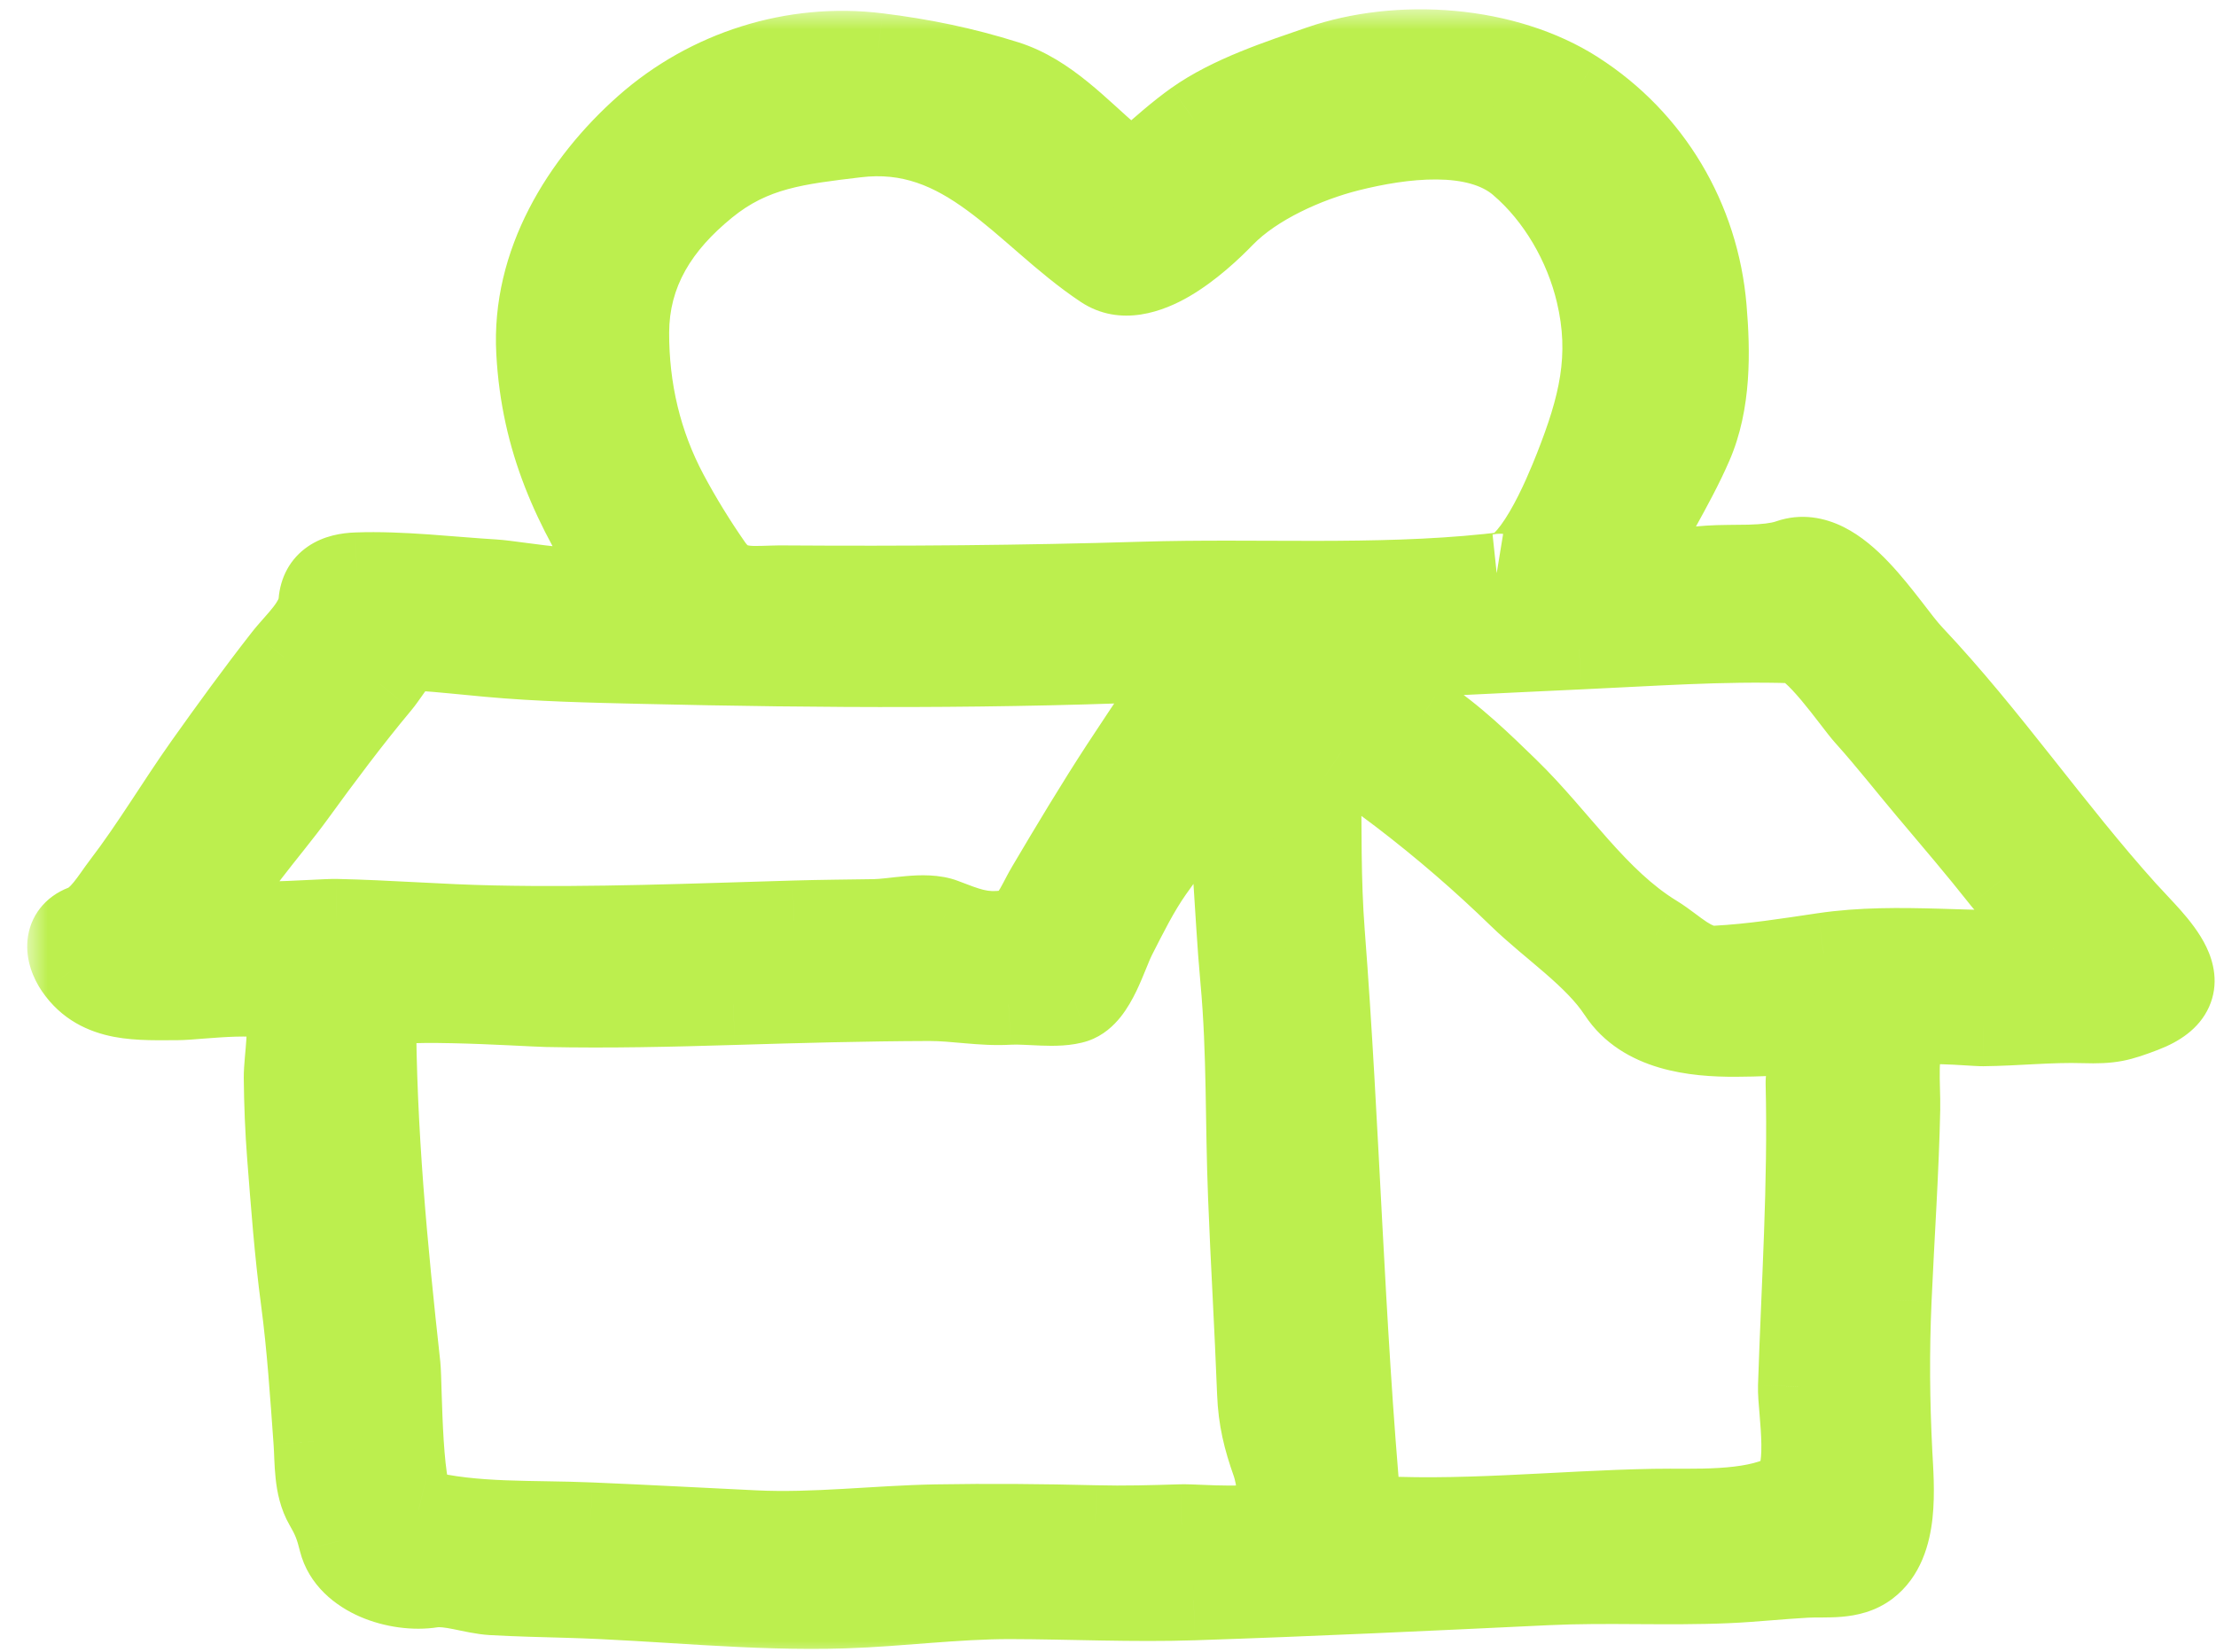
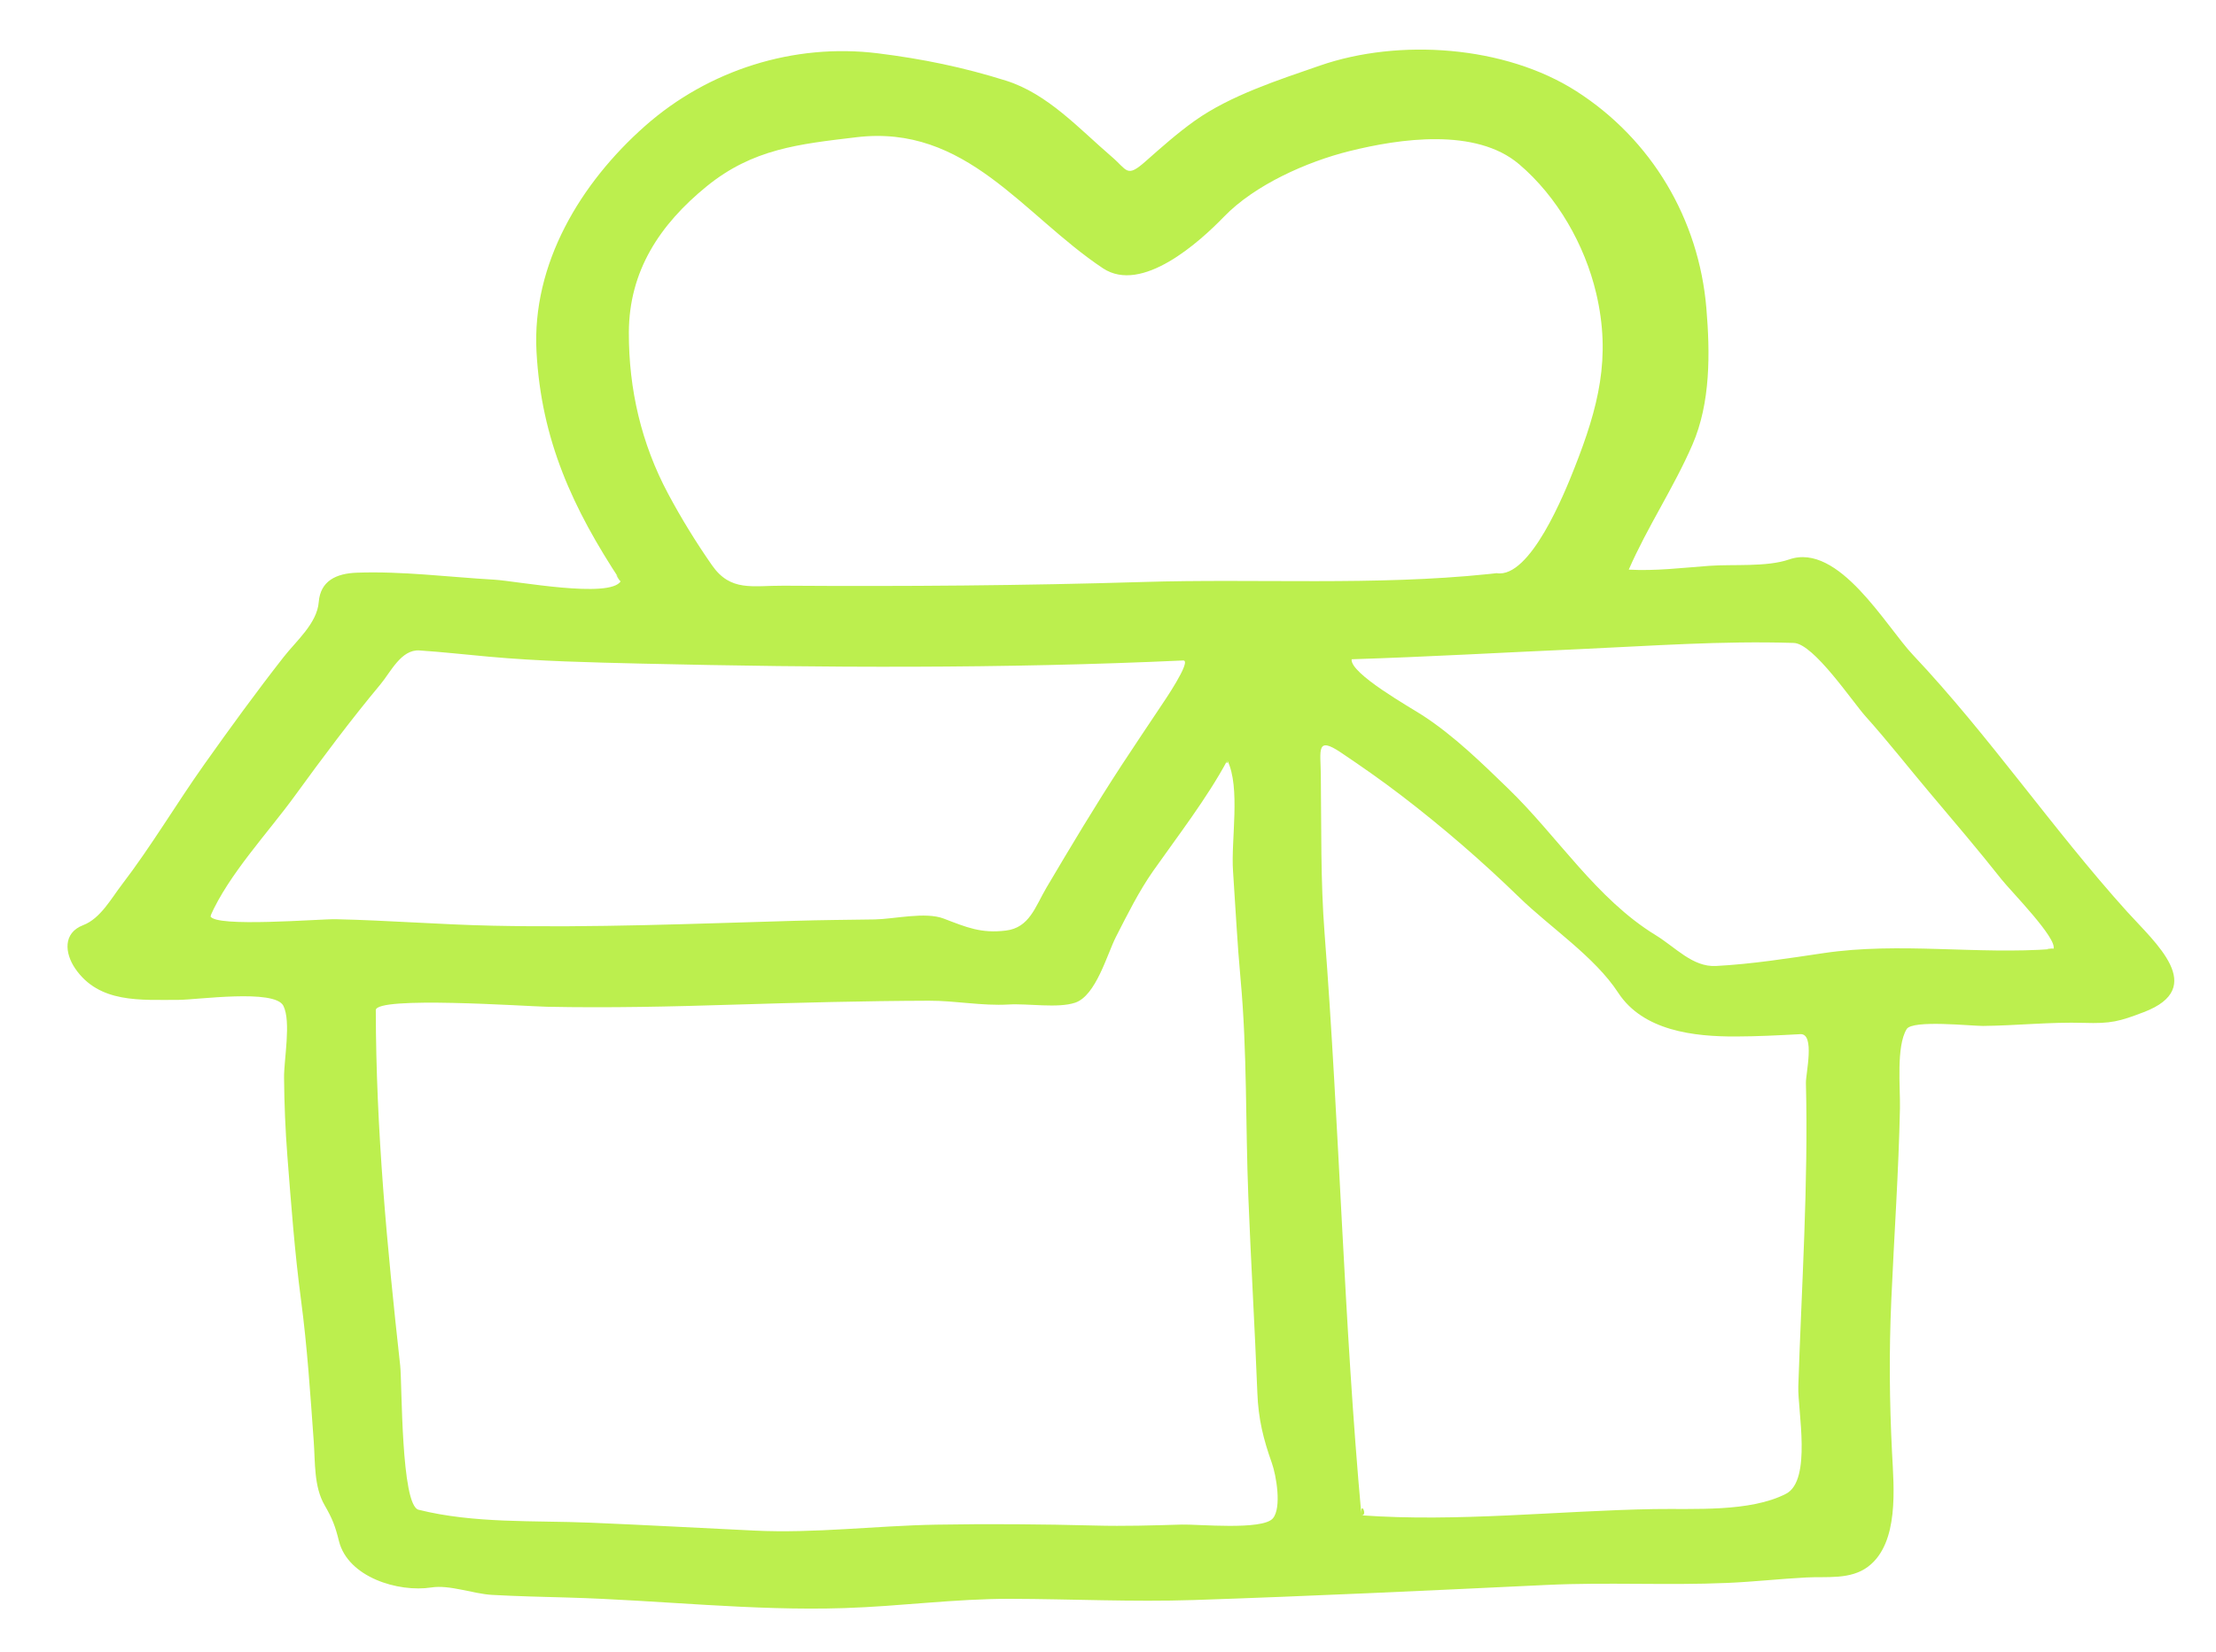
<svg xmlns="http://www.w3.org/2000/svg" width="55" height="41" viewBox="0 0 55 41" fill="none">
  <g id="Group 1000004386">
    <g id="Vector">
      <mask id="path-1-outside-1_10658_22951" maskUnits="userSpaceOnUse" x="0.675" y="0.231" width="55" height="41" fill="black">
        <rect fill="white" x="0.675" y="0.231" width="55" height="41" />
-         <path d="M50.965 23.556C51.078 23.305 49.894 22.105 49.684 21.838C49.101 21.101 48.497 20.392 47.891 19.674C47.36 19.045 46.855 18.398 46.304 17.784C45.981 17.426 45.015 15.976 44.521 15.96C42.741 15.903 40.971 16.034 39.195 16.114C37.318 16.197 35.438 16.305 33.547 16.365C33.501 16.718 35.011 17.564 35.31 17.759C36.09 18.267 36.772 18.935 37.439 19.581C38.655 20.758 39.622 22.314 41.092 23.213C41.59 23.518 42.011 24.009 42.59 23.979C43.487 23.931 44.374 23.791 45.263 23.659C47.145 23.38 49.072 23.7 50.965 23.556C50.979 23.523 50.61 23.583 50.965 23.556ZM5.221 22.741C5.328 23.03 7.933 22.809 8.338 22.818C9.636 22.846 10.934 22.952 12.235 22.979C14.733 23.032 17.209 22.93 19.705 22.858C20.374 22.838 21.044 22.833 21.714 22.823C22.195 22.814 22.967 22.628 23.422 22.802C23.994 23.021 24.348 23.174 24.963 23.1C25.553 23.03 25.695 22.504 25.974 22.032C26.577 21.012 27.186 19.994 27.834 19.001C28.16 18.504 28.491 18.011 28.821 17.517C28.849 17.475 29.599 16.385 29.366 16.395C24.899 16.601 20.409 16.577 15.927 16.473C14.653 16.442 13.393 16.416 12.123 16.3C11.553 16.249 10.981 16.184 10.409 16.146C9.956 16.117 9.697 16.683 9.443 16.987C8.703 17.875 8.001 18.814 7.322 19.749C6.653 20.671 5.673 21.709 5.221 22.741C5.254 22.664 5.23 22.768 5.221 22.741ZM33.79 37.615C36.169 37.788 38.664 37.502 41.051 37.46C42.031 37.443 43.432 37.542 44.327 37.081C44.976 36.747 44.614 34.993 44.633 34.418C44.715 31.913 44.884 29.389 44.822 26.884C44.816 26.656 45.055 25.651 44.684 25.671C44.153 25.7 43.618 25.727 43.086 25.729C42.038 25.734 40.781 25.588 40.163 24.643C39.578 23.747 38.477 23.024 37.706 22.274C36.772 21.366 35.8 20.527 34.765 19.735C34.282 19.365 33.784 19.019 33.279 18.679C32.666 18.268 32.775 18.622 32.782 19.224C32.798 20.533 32.774 21.859 32.875 23.165C33.246 27.982 33.352 32.806 33.79 37.615C33.961 37.628 33.754 37.215 33.79 37.615ZM37.147 14.228C37.977 14.363 38.831 12.242 39.078 11.615C39.668 10.116 39.994 8.877 39.616 7.277C39.333 6.08 38.653 4.882 37.702 4.075C36.629 3.164 34.74 3.44 33.489 3.752C32.437 4.014 31.143 4.588 30.377 5.381C29.778 6 28.343 7.303 27.374 6.659C25.39 5.339 23.981 3.072 21.244 3.408C19.828 3.577 18.685 3.694 17.541 4.624C16.372 5.575 15.612 6.73 15.608 8.255C15.604 9.662 15.918 11.013 16.582 12.256C16.907 12.865 17.274 13.461 17.669 14.028C18.135 14.698 18.675 14.534 19.453 14.539C22.427 14.559 25.39 14.537 28.362 14.447C31.204 14.359 34.116 14.544 36.945 14.25C37.013 14.241 37.08 14.235 37.147 14.228C37.408 14.27 37.029 14.238 37.147 14.228ZM30.462 18.875C29.959 19.812 29.234 20.749 28.621 21.62C28.264 22.13 27.982 22.7 27.699 23.252C27.476 23.689 27.203 24.715 26.685 24.89C26.256 25.034 25.513 24.906 25.032 24.935C24.364 24.973 23.718 24.839 23.057 24.841C21.44 24.846 19.82 24.89 18.203 24.939C16.659 24.987 15.116 25.023 13.572 24.991C13.035 24.979 9.327 24.721 9.327 25.076C9.332 28.057 9.607 30.945 9.933 33.903C9.981 34.343 9.949 37.369 10.389 37.477C11.765 37.822 13.253 37.74 14.659 37.798C16.012 37.855 17.368 37.929 18.722 37.994C20.226 38.067 21.733 37.873 23.238 37.847C24.556 37.824 25.867 37.835 27.185 37.869C27.899 37.888 28.614 37.866 29.328 37.845C29.727 37.833 31.331 37.993 31.591 37.692C31.817 37.429 31.674 36.618 31.568 36.321C31.354 35.717 31.232 35.226 31.207 34.577C31.144 32.953 31.047 31.329 30.983 29.705C30.911 27.904 30.956 26.113 30.791 24.314C30.708 23.417 30.665 22.522 30.603 21.622C30.549 20.856 30.795 19.548 30.462 18.875C30.497 18.945 30.403 18.984 30.462 18.875ZM15.407 14.427C14.214 12.617 13.436 10.926 13.316 8.736C13.197 6.545 14.413 4.539 16.009 3.128C17.582 1.737 19.702 1.066 21.785 1.323C22.897 1.461 23.915 1.671 24.971 2.003C26.005 2.329 26.785 3.198 27.595 3.893C27.981 4.222 27.959 4.424 28.428 4.009C28.823 3.66 29.224 3.303 29.654 2.997C30.541 2.367 31.738 1.982 32.76 1.628C34.725 0.948 37.351 1.131 39.121 2.262C40.996 3.461 42.166 5.444 42.351 7.648C42.444 8.757 42.459 9.996 42.005 11.039C41.541 12.108 40.888 13.077 40.425 14.14C41.089 14.178 41.758 14.094 42.419 14.046C43.018 14.002 43.843 14.081 44.407 13.887C45.636 13.459 46.81 15.55 47.476 16.254C49.377 18.27 50.933 20.566 52.784 22.62C53.499 23.412 54.798 24.517 53.209 25.124C52.601 25.356 52.395 25.412 51.722 25.391C50.886 25.366 50.051 25.459 49.215 25.467C48.93 25.469 47.466 25.309 47.322 25.546C47.059 25.975 47.166 27.007 47.156 27.506C47.123 29.097 47.011 30.679 46.941 32.269C46.884 33.565 46.895 34.786 46.96 36.073C47.003 36.92 47.141 38.299 46.368 38.887C45.929 39.221 45.34 39.13 44.826 39.158C44.176 39.192 43.529 39.265 42.878 39.293C41.383 39.358 39.886 39.272 38.397 39.343C35.475 39.482 32.549 39.621 29.625 39.718C28.107 39.768 26.594 39.692 25.08 39.688C23.696 39.685 22.342 39.874 20.958 39.918C18.666 39.992 16.383 39.721 14.091 39.656C13.464 39.639 12.836 39.625 12.209 39.59C11.747 39.564 11.158 39.334 10.706 39.406C9.882 39.533 8.637 39.151 8.413 38.256C8.32 37.882 8.251 37.7 8.056 37.363C7.788 36.899 7.825 36.301 7.787 35.783C7.702 34.607 7.626 33.436 7.471 32.267C7.314 31.086 7.226 29.892 7.133 28.705C7.082 28.053 7.056 27.402 7.05 26.749C7.046 26.307 7.23 25.358 7.033 24.967C6.817 24.541 4.881 24.821 4.429 24.82C3.491 24.818 2.461 24.912 1.865 24.04C1.61 23.664 1.555 23.16 2.065 22.965C2.491 22.802 2.759 22.306 3.022 21.963C3.759 21 4.375 19.954 5.076 18.966C5.713 18.068 6.362 17.175 7.041 16.308C7.35 15.912 7.869 15.475 7.911 14.945C7.953 14.419 8.343 14.235 8.857 14.216C9.987 14.175 11.145 14.325 12.273 14.39C12.8 14.42 15.139 14.868 15.407 14.427C15.387 14.46 15.172 14.069 15.407 14.427Z" />
      </mask>
      <path d="M50.965 23.556C51.078 23.305 49.894 22.105 49.684 21.838C49.101 21.101 48.497 20.392 47.891 19.674C47.36 19.045 46.855 18.398 46.304 17.784C45.981 17.426 45.015 15.976 44.521 15.96C42.741 15.903 40.971 16.034 39.195 16.114C37.318 16.197 35.438 16.305 33.547 16.365C33.501 16.718 35.011 17.564 35.31 17.759C36.09 18.267 36.772 18.935 37.439 19.581C38.655 20.758 39.622 22.314 41.092 23.213C41.59 23.518 42.011 24.009 42.59 23.979C43.487 23.931 44.374 23.791 45.263 23.659C47.145 23.38 49.072 23.7 50.965 23.556C50.979 23.523 50.61 23.583 50.965 23.556ZM5.221 22.741C5.328 23.03 7.933 22.809 8.338 22.818C9.636 22.846 10.934 22.952 12.235 22.979C14.733 23.032 17.209 22.93 19.705 22.858C20.374 22.838 21.044 22.833 21.714 22.823C22.195 22.814 22.967 22.628 23.422 22.802C23.994 23.021 24.348 23.174 24.963 23.1C25.553 23.03 25.695 22.504 25.974 22.032C26.577 21.012 27.186 19.994 27.834 19.001C28.16 18.504 28.491 18.011 28.821 17.517C28.849 17.475 29.599 16.385 29.366 16.395C24.899 16.601 20.409 16.577 15.927 16.473C14.653 16.442 13.393 16.416 12.123 16.3C11.553 16.249 10.981 16.184 10.409 16.146C9.956 16.117 9.697 16.683 9.443 16.987C8.703 17.875 8.001 18.814 7.322 19.749C6.653 20.671 5.673 21.709 5.221 22.741C5.254 22.664 5.23 22.768 5.221 22.741ZM33.79 37.615C36.169 37.788 38.664 37.502 41.051 37.46C42.031 37.443 43.432 37.542 44.327 37.081C44.976 36.747 44.614 34.993 44.633 34.418C44.715 31.913 44.884 29.389 44.822 26.884C44.816 26.656 45.055 25.651 44.684 25.671C44.153 25.7 43.618 25.727 43.086 25.729C42.038 25.734 40.781 25.588 40.163 24.643C39.578 23.747 38.477 23.024 37.706 22.274C36.772 21.366 35.8 20.527 34.765 19.735C34.282 19.365 33.784 19.019 33.279 18.679C32.666 18.268 32.775 18.622 32.782 19.224C32.798 20.533 32.774 21.859 32.875 23.165C33.246 27.982 33.352 32.806 33.79 37.615C33.961 37.628 33.754 37.215 33.79 37.615ZM37.147 14.228C37.977 14.363 38.831 12.242 39.078 11.615C39.668 10.116 39.994 8.877 39.616 7.277C39.333 6.08 38.653 4.882 37.702 4.075C36.629 3.164 34.74 3.44 33.489 3.752C32.437 4.014 31.143 4.588 30.377 5.381C29.778 6 28.343 7.303 27.374 6.659C25.39 5.339 23.981 3.072 21.244 3.408C19.828 3.577 18.685 3.694 17.541 4.624C16.372 5.575 15.612 6.73 15.608 8.255C15.604 9.662 15.918 11.013 16.582 12.256C16.907 12.865 17.274 13.461 17.669 14.028C18.135 14.698 18.675 14.534 19.453 14.539C22.427 14.559 25.39 14.537 28.362 14.447C31.204 14.359 34.116 14.544 36.945 14.25C37.013 14.241 37.08 14.235 37.147 14.228C37.408 14.27 37.029 14.238 37.147 14.228ZM30.462 18.875C29.959 19.812 29.234 20.749 28.621 21.62C28.264 22.13 27.982 22.7 27.699 23.252C27.476 23.689 27.203 24.715 26.685 24.89C26.256 25.034 25.513 24.906 25.032 24.935C24.364 24.973 23.718 24.839 23.057 24.841C21.44 24.846 19.82 24.89 18.203 24.939C16.659 24.987 15.116 25.023 13.572 24.991C13.035 24.979 9.327 24.721 9.327 25.076C9.332 28.057 9.607 30.945 9.933 33.903C9.981 34.343 9.949 37.369 10.389 37.477C11.765 37.822 13.253 37.74 14.659 37.798C16.012 37.855 17.368 37.929 18.722 37.994C20.226 38.067 21.733 37.873 23.238 37.847C24.556 37.824 25.867 37.835 27.185 37.869C27.899 37.888 28.614 37.866 29.328 37.845C29.727 37.833 31.331 37.993 31.591 37.692C31.817 37.429 31.674 36.618 31.568 36.321C31.354 35.717 31.232 35.226 31.207 34.577C31.144 32.953 31.047 31.329 30.983 29.705C30.911 27.904 30.956 26.113 30.791 24.314C30.708 23.417 30.665 22.522 30.603 21.622C30.549 20.856 30.795 19.548 30.462 18.875C30.497 18.945 30.403 18.984 30.462 18.875ZM15.407 14.427C14.214 12.617 13.436 10.926 13.316 8.736C13.197 6.545 14.413 4.539 16.009 3.128C17.582 1.737 19.702 1.066 21.785 1.323C22.897 1.461 23.915 1.671 24.971 2.003C26.005 2.329 26.785 3.198 27.595 3.893C27.981 4.222 27.959 4.424 28.428 4.009C28.823 3.66 29.224 3.303 29.654 2.997C30.541 2.367 31.738 1.982 32.76 1.628C34.725 0.948 37.351 1.131 39.121 2.262C40.996 3.461 42.166 5.444 42.351 7.648C42.444 8.757 42.459 9.996 42.005 11.039C41.541 12.108 40.888 13.077 40.425 14.14C41.089 14.178 41.758 14.094 42.419 14.046C43.018 14.002 43.843 14.081 44.407 13.887C45.636 13.459 46.81 15.55 47.476 16.254C49.377 18.27 50.933 20.566 52.784 22.62C53.499 23.412 54.798 24.517 53.209 25.124C52.601 25.356 52.395 25.412 51.722 25.391C50.886 25.366 50.051 25.459 49.215 25.467C48.93 25.469 47.466 25.309 47.322 25.546C47.059 25.975 47.166 27.007 47.156 27.506C47.123 29.097 47.011 30.679 46.941 32.269C46.884 33.565 46.895 34.786 46.96 36.073C47.003 36.92 47.141 38.299 46.368 38.887C45.929 39.221 45.34 39.13 44.826 39.158C44.176 39.192 43.529 39.265 42.878 39.293C41.383 39.358 39.886 39.272 38.397 39.343C35.475 39.482 32.549 39.621 29.625 39.718C28.107 39.768 26.594 39.692 25.08 39.688C23.696 39.685 22.342 39.874 20.958 39.918C18.666 39.992 16.383 39.721 14.091 39.656C13.464 39.639 12.836 39.625 12.209 39.59C11.747 39.564 11.158 39.334 10.706 39.406C9.882 39.533 8.637 39.151 8.413 38.256C8.32 37.882 8.251 37.7 8.056 37.363C7.788 36.899 7.825 36.301 7.787 35.783C7.702 34.607 7.626 33.436 7.471 32.267C7.314 31.086 7.226 29.892 7.133 28.705C7.082 28.053 7.056 27.402 7.05 26.749C7.046 26.307 7.23 25.358 7.033 24.967C6.817 24.541 4.881 24.821 4.429 24.82C3.491 24.818 2.461 24.912 1.865 24.04C1.61 23.664 1.555 23.16 2.065 22.965C2.491 22.802 2.759 22.306 3.022 21.963C3.759 21 4.375 19.954 5.076 18.966C5.713 18.068 6.362 17.175 7.041 16.308C7.35 15.912 7.869 15.475 7.911 14.945C7.953 14.419 8.343 14.235 8.857 14.216C9.987 14.175 11.145 14.325 12.273 14.39C12.8 14.42 15.139 14.868 15.407 14.427C15.387 14.46 15.172 14.069 15.407 14.427Z" fill="#BCEF4E" />
-       <path d="M50.965 23.556L51.041 24.553L51.632 24.508L51.877 23.967L50.965 23.556ZM49.684 21.838L48.899 22.458L48.899 22.459L49.684 21.838ZM47.891 19.674L47.126 20.319L47.127 20.319L47.891 19.674ZM46.304 17.784L47.048 17.116L47.047 17.115L46.304 17.784ZM44.521 15.96L44.553 14.961L44.553 14.961L44.521 15.96ZM39.195 16.114L39.239 17.113L39.24 17.113L39.195 16.114ZM33.547 16.365L33.516 15.366L32.668 15.392L32.556 16.233L33.547 16.365ZM35.31 17.759L35.856 16.921L35.855 16.921L35.31 17.759ZM37.439 19.581L36.743 20.3L36.744 20.3L37.439 19.581ZM41.092 23.213L40.571 24.066L40.571 24.067L41.092 23.213ZM42.59 23.979L42.641 24.978L42.642 24.977L42.59 23.979ZM45.263 23.659L45.117 22.669L45.116 22.669L45.263 23.659ZM5.221 22.741L4.305 22.34L4.143 22.708L4.282 23.086L5.221 22.741ZM8.338 22.818L8.36 21.818L8.359 21.818L8.338 22.818ZM12.235 22.979L12.256 21.979L12.256 21.979L12.235 22.979ZM19.705 22.858L19.734 23.857L19.735 23.857L19.705 22.858ZM21.714 22.823L21.729 23.823L21.732 23.823L21.714 22.823ZM23.422 22.802L23.063 23.735L23.064 23.736L23.422 22.802ZM24.963 23.1L25.082 24.093L25.082 24.093L24.963 23.1ZM25.974 22.032L25.113 21.523L25.113 21.524L25.974 22.032ZM27.834 19.001L26.998 18.453L26.997 18.454L27.834 19.001ZM28.821 17.517L27.99 16.96L27.989 16.961L28.821 17.517ZM29.366 16.395L29.323 15.396L29.32 15.396L29.366 16.395ZM15.927 16.473L15.903 17.472L15.903 17.472L15.927 16.473ZM12.123 16.3L12.214 15.305L12.214 15.305L12.123 16.3ZM10.409 16.146L10.475 15.148L10.472 15.148L10.409 16.146ZM9.443 16.987L8.675 16.346L8.675 16.347L9.443 16.987ZM7.322 19.749L8.131 20.337L8.131 20.337L7.322 19.749ZM33.79 37.615L32.794 37.706L32.871 38.55L33.716 38.613L33.79 37.615ZM41.051 37.46L41.069 38.46L41.07 38.46L41.051 37.46ZM44.327 37.081L43.869 36.192L43.869 36.192L44.327 37.081ZM44.633 34.418L43.633 34.385L43.633 34.386L44.633 34.418ZM44.822 26.884L43.822 26.908L43.822 26.908L44.822 26.884ZM44.684 25.671L44.631 24.672L44.63 24.672L44.684 25.671ZM43.086 25.729L43.082 24.729H43.082L43.086 25.729ZM40.163 24.643L39.326 25.19L39.327 25.19L40.163 24.643ZM37.706 22.274L37.009 22.991L37.009 22.991L37.706 22.274ZM34.765 19.735L34.157 20.529L34.157 20.529L34.765 19.735ZM33.279 18.679L33.837 17.849L33.836 17.849L33.279 18.679ZM32.782 19.224L31.782 19.235L31.782 19.236L32.782 19.224ZM32.875 23.165L33.872 23.088L33.872 23.088L32.875 23.165ZM37.147 14.228L37.308 13.241L37.184 13.22L37.059 13.231L37.147 14.228ZM39.078 11.615L40.008 11.981L40.008 11.981L39.078 11.615ZM39.616 7.277L38.642 7.507L38.642 7.507L39.616 7.277ZM37.702 4.075L37.055 4.837L37.055 4.838L37.702 4.075ZM33.489 3.752L33.732 4.722L33.732 4.722L33.489 3.752ZM30.377 5.381L31.096 6.076L31.096 6.076L30.377 5.381ZM27.374 6.659L26.82 7.492L26.82 7.492L27.374 6.659ZM21.244 3.408L21.363 4.401L21.366 4.401L21.244 3.408ZM17.541 4.624L16.91 3.848L16.91 3.848L17.541 4.624ZM15.608 8.255L16.608 8.258L16.608 8.258L15.608 8.255ZM16.582 12.256L15.7 12.727L15.7 12.727L16.582 12.256ZM17.669 14.028L16.849 14.6L16.849 14.6L17.669 14.028ZM19.453 14.539L19.46 13.539L19.46 13.539L19.453 14.539ZM28.362 14.447L28.393 15.446L28.393 15.446L28.362 14.447ZM36.945 14.25L37.049 15.244L37.058 15.243L37.067 15.242L36.945 14.25ZM30.462 18.875L31.356 18.428L30.493 16.702L29.581 18.402L30.462 18.875ZM28.621 21.62L27.803 21.045L27.802 21.046L28.621 21.62ZM27.699 23.252L26.809 22.797L26.809 22.797L27.699 23.252ZM26.685 24.89L27.003 25.838L27.005 25.837L26.685 24.89ZM25.032 24.935L25.089 25.933L25.092 25.933L25.032 24.935ZM23.057 24.841L23.054 23.841H23.054L23.057 24.841ZM18.203 24.939L18.173 23.94L18.172 23.94L18.203 24.939ZM13.572 24.991L13.55 25.99L13.551 25.99L13.572 24.991ZM9.327 25.076H8.327L8.327 25.077L9.327 25.076ZM9.933 33.903L8.939 34.013L8.939 34.013L9.933 33.903ZM10.389 37.477L10.632 36.507L10.628 36.506L10.389 37.477ZM14.659 37.798L14.701 36.799L14.7 36.799L14.659 37.798ZM18.722 37.994L18.674 38.993L18.674 38.993L18.722 37.994ZM23.238 37.847L23.22 36.847H23.22L23.238 37.847ZM27.185 37.869L27.211 36.869L27.21 36.869L27.185 37.869ZM29.328 37.845L29.299 36.845L29.297 36.845L29.328 37.845ZM31.591 37.692L32.348 38.345L32.349 38.345L31.591 37.692ZM31.568 36.321L30.626 36.655L30.626 36.655L31.568 36.321ZM31.207 34.577L32.206 34.539L32.206 34.538L31.207 34.577ZM30.983 29.705L31.982 29.665L31.982 29.665L30.983 29.705ZM30.791 24.314L29.795 24.405L29.795 24.405L30.791 24.314ZM30.603 21.622L31.601 21.554L31.601 21.553L30.603 21.622ZM15.407 14.427L16.265 14.941L16.588 14.402L16.242 13.876L15.407 14.427ZM13.316 8.736L14.315 8.682L14.315 8.682L13.316 8.736ZM16.009 3.128L16.672 3.877L16.672 3.877L16.009 3.128ZM21.785 1.323L21.909 0.331L21.908 0.331L21.785 1.323ZM24.971 2.003L25.272 1.049L25.271 1.049L24.971 2.003ZM27.595 3.893L26.944 4.652L26.945 4.654L27.595 3.893ZM28.428 4.009L27.767 3.259L27.766 3.26L28.428 4.009ZM29.654 2.997L29.075 2.182L29.073 2.183L29.654 2.997ZM32.76 1.628L33.088 2.573L33.088 2.573L32.76 1.628ZM39.121 2.262L39.66 1.42L39.66 1.419L39.121 2.262ZM42.351 7.648L41.355 7.732V7.732L42.351 7.648ZM42.005 11.039L41.088 10.64L41.088 10.64L42.005 11.039ZM40.425 14.14L39.508 13.741L38.937 15.056L40.368 15.138L40.425 14.14ZM42.419 14.046L42.347 13.048L42.347 13.048L42.419 14.046ZM44.407 13.887L44.732 14.833L44.736 14.832L44.407 13.887ZM47.476 16.254L48.203 15.568L48.203 15.568L47.476 16.254ZM52.784 22.62L52.042 23.29L52.042 23.29L52.784 22.62ZM53.209 25.124L53.565 26.059L53.566 26.058L53.209 25.124ZM51.722 25.391L51.754 24.392L51.753 24.392L51.722 25.391ZM49.215 25.467L49.223 26.467L49.225 26.467L49.215 25.467ZM47.322 25.546L48.175 26.067L48.175 26.067L47.322 25.546ZM47.156 27.506L46.156 27.485L46.156 27.485L47.156 27.506ZM46.941 32.269L47.94 32.313L47.94 32.312L46.941 32.269ZM46.96 36.073L47.959 36.023L47.959 36.023L46.96 36.073ZM46.368 38.887L46.974 39.683L46.974 39.683L46.368 38.887ZM44.826 39.158L44.879 40.156L44.879 40.156L44.826 39.158ZM42.878 39.293L42.835 38.294L42.834 38.294L42.878 39.293ZM38.397 39.343L38.444 40.342L38.444 40.342L38.397 39.343ZM29.625 39.718L29.593 38.718H29.592L29.625 39.718ZM25.08 39.688L25.082 38.688H25.082L25.08 39.688ZM20.958 39.918L20.926 38.919L20.926 38.919L20.958 39.918ZM14.091 39.656L14.12 38.657L14.12 38.657L14.091 39.656ZM12.209 39.59L12.265 38.591L12.265 38.591L12.209 39.59ZM10.706 39.406L10.858 40.395L10.865 40.394L10.706 39.406ZM8.413 38.256L7.443 38.498L7.443 38.499L8.413 38.256ZM8.056 37.363L8.922 36.863L8.922 36.862L8.056 37.363ZM7.787 35.783L6.79 35.855L6.79 35.856L7.787 35.783ZM7.471 32.267L8.462 32.136L8.462 32.136L7.471 32.267ZM7.133 28.705L8.13 28.627L8.13 28.626L7.133 28.705ZM7.05 26.749L8.05 26.739L8.05 26.739L7.05 26.749ZM7.033 24.967L7.925 24.517L7.925 24.517L7.033 24.967ZM4.429 24.82L4.427 25.82L4.428 25.82L4.429 24.82ZM1.865 24.04L1.038 24.602L1.039 24.603L1.865 24.04ZM2.065 22.965L2.422 23.899L2.422 23.899L2.065 22.965ZM3.022 21.963L2.228 21.355L2.228 21.355L3.022 21.963ZM5.076 18.966L4.26 18.387L4.26 18.387L5.076 18.966ZM7.041 16.308L7.829 16.924L7.829 16.923L7.041 16.308ZM7.911 14.945L8.908 15.024L8.908 15.023L7.911 14.945ZM8.857 14.216L8.821 13.217L8.82 13.217L8.857 14.216ZM12.273 14.39L12.215 15.389L12.217 15.389L12.273 14.39ZM51.877 23.967C52.069 23.54 51.918 23.151 51.885 23.063C51.827 22.911 51.746 22.776 51.682 22.676C51.548 22.469 51.37 22.248 51.21 22.058C51.044 21.862 50.87 21.668 50.731 21.514C50.66 21.435 50.6 21.369 50.551 21.314C50.527 21.286 50.507 21.264 50.492 21.246C50.484 21.238 50.479 21.231 50.474 21.225C50.47 21.22 50.468 21.218 50.468 21.218L48.899 22.459C48.978 22.558 49.124 22.718 49.246 22.853C49.385 23.007 49.539 23.18 49.682 23.348C49.829 23.523 49.94 23.666 50.003 23.763C50.036 23.815 50.032 23.816 50.017 23.779C50.01 23.759 49.988 23.699 49.978 23.608C49.968 23.522 49.963 23.345 50.054 23.144L51.877 23.967ZM50.468 21.218C49.873 20.465 49.257 19.742 48.655 19.029L47.127 20.319C47.738 21.043 48.329 21.736 48.899 22.458L50.468 21.218ZM48.656 19.03C48.16 18.442 47.609 17.741 47.048 17.116L45.56 18.452C46.1 19.054 46.561 19.648 47.126 20.319L48.656 19.03ZM47.047 17.115C46.999 17.062 46.909 16.946 46.751 16.74C46.608 16.555 46.43 16.324 46.242 16.101C46.059 15.883 45.843 15.642 45.619 15.447C45.507 15.35 45.371 15.244 45.217 15.157C45.072 15.076 44.84 14.97 44.553 14.961L44.488 16.96C44.401 16.957 44.336 16.939 44.299 16.927C44.261 16.914 44.24 16.902 44.236 16.9C44.23 16.897 44.253 16.91 44.306 16.956C44.412 17.048 44.55 17.196 44.711 17.387C44.867 17.573 45.022 17.773 45.166 17.96C45.295 18.128 45.447 18.328 45.561 18.454L47.047 17.115ZM44.553 14.961C42.722 14.902 40.888 15.036 39.15 15.115L39.24 17.113C41.055 17.031 42.759 16.904 44.488 16.96L44.553 14.961ZM39.15 15.114C37.255 15.199 35.398 15.306 33.516 15.366L33.579 17.365C35.477 17.305 37.38 17.196 39.239 17.113L39.15 15.114ZM32.556 16.233C32.503 16.636 32.679 16.941 32.76 17.065C32.858 17.215 32.977 17.34 33.074 17.431C33.272 17.617 33.517 17.797 33.734 17.946C34.125 18.214 34.719 18.567 34.765 18.597L35.855 16.921C35.767 16.863 35.583 16.753 35.425 16.656C35.247 16.547 35.048 16.422 34.864 16.296C34.672 16.165 34.53 16.055 34.448 15.977C34.405 15.937 34.411 15.935 34.435 15.971C34.441 15.981 34.581 16.183 34.539 16.497L32.556 16.233ZM34.765 18.597C35.448 19.042 36.059 19.637 36.743 20.3L38.135 18.863C37.485 18.233 36.732 17.492 35.856 16.921L34.765 18.597ZM36.744 20.3C37.317 20.855 37.797 21.462 38.424 22.166C39.018 22.834 39.706 23.538 40.571 24.066L41.614 22.36C41.008 21.99 40.478 21.466 39.917 20.836C39.389 20.244 38.777 19.485 38.134 18.863L36.744 20.3ZM40.571 24.067C40.652 24.116 40.739 24.179 40.857 24.267C40.965 24.347 41.111 24.459 41.263 24.558C41.57 24.759 42.038 25.009 42.641 24.978L42.538 22.98C42.563 22.979 42.532 22.998 42.359 22.885C42.271 22.827 42.183 22.761 42.053 22.664C41.935 22.576 41.782 22.463 41.614 22.36L40.571 24.067ZM42.642 24.977C43.599 24.927 44.539 24.777 45.41 24.648L45.116 22.669C44.21 22.804 43.377 22.936 42.537 22.98L42.642 24.977ZM45.41 24.648C46.255 24.523 47.13 24.529 48.081 24.556C49.007 24.583 50.029 24.63 51.041 24.553L50.889 22.559C50.008 22.626 49.12 22.585 48.138 22.557C47.182 22.53 46.153 22.516 45.117 22.669L45.41 24.648ZM50.889 22.559C50.851 22.562 50.83 22.563 50.821 22.563C50.796 22.564 50.838 22.561 50.9 22.566C50.917 22.567 50.964 22.572 51.023 22.584C51.052 22.591 51.105 22.603 51.169 22.628C51.22 22.647 51.354 22.702 51.488 22.826C51.641 22.966 51.846 23.255 51.806 23.66C51.771 24.007 51.574 24.215 51.498 24.287C51.409 24.371 51.324 24.419 51.286 24.44C51.241 24.464 51.203 24.48 51.18 24.489C51.103 24.52 51.04 24.533 51.035 24.534C51.016 24.538 51.002 24.54 50.997 24.541C50.983 24.543 50.97 24.545 50.943 24.546C50.934 24.546 50.916 24.546 50.893 24.545C50.873 24.544 50.827 24.541 50.766 24.53C50.736 24.524 50.686 24.513 50.628 24.492C50.574 24.473 50.475 24.433 50.367 24.354C50.258 24.273 50.094 24.114 50.012 23.855C49.925 23.58 49.973 23.328 50.05 23.153L51.88 23.959C51.958 23.782 52.006 23.528 51.919 23.251C51.836 22.99 51.671 22.83 51.56 22.748C51.451 22.667 51.349 22.626 51.292 22.606C51.23 22.584 51.178 22.572 51.143 22.566C51.026 22.543 50.926 22.546 50.9 22.546C50.819 22.548 50.739 22.557 50.678 22.567C50.661 22.569 50.637 22.574 50.609 22.579C50.596 22.582 50.527 22.597 50.446 22.629C50.422 22.639 50.383 22.655 50.337 22.68C50.298 22.7 50.214 22.749 50.124 22.834C50.048 22.906 49.85 23.115 49.816 23.461C49.775 23.867 49.98 24.156 50.134 24.297C50.268 24.421 50.403 24.476 50.454 24.495C50.518 24.52 50.572 24.533 50.603 24.54C50.664 24.553 50.714 24.558 50.736 24.559C50.812 24.566 50.884 24.562 50.907 24.561C50.946 24.56 50.991 24.557 51.041 24.553L50.889 22.559ZM4.283 23.09C4.408 23.425 4.659 23.593 4.775 23.659C4.905 23.733 5.031 23.772 5.114 23.794C5.284 23.839 5.468 23.859 5.621 23.871C5.939 23.895 6.328 23.894 6.693 23.884C7.064 23.875 7.442 23.857 7.745 23.842C7.898 23.834 8.029 23.828 8.135 23.823C8.187 23.821 8.23 23.819 8.264 23.818C8.281 23.818 8.294 23.818 8.304 23.818C8.314 23.817 8.318 23.818 8.318 23.818L8.359 21.818C8.212 21.815 7.92 21.831 7.646 21.844C7.342 21.859 6.987 21.876 6.643 21.885C6.292 21.894 5.985 21.893 5.771 21.877C5.659 21.868 5.618 21.858 5.623 21.86C5.624 21.86 5.683 21.874 5.763 21.92C5.829 21.958 6.046 22.093 6.158 22.392L4.283 23.09ZM8.317 23.818C8.948 23.831 9.582 23.864 10.234 23.897C10.881 23.931 11.546 23.965 12.214 23.979L12.256 21.979C11.623 21.966 10.988 21.934 10.337 21.9C9.69 21.867 9.026 21.832 8.36 21.818L8.317 23.818ZM12.213 23.979C14.744 24.033 17.256 23.929 19.734 23.857L19.676 21.858C17.163 21.931 14.722 22.032 12.256 21.979L12.213 23.979ZM19.735 23.857C20.395 23.837 21.047 23.833 21.729 23.823L21.698 21.823C21.041 21.833 20.354 21.838 19.676 21.858L19.735 23.857ZM21.732 23.823C21.902 23.82 22.081 23.801 22.228 23.785C22.39 23.768 22.522 23.752 22.661 23.74C22.796 23.729 22.901 23.725 22.983 23.729C23.068 23.733 23.086 23.744 23.063 23.735L23.78 21.868C23.317 21.691 22.801 21.721 22.494 21.747C22.323 21.761 22.144 21.783 22.012 21.797C21.864 21.813 21.766 21.822 21.695 21.823L21.732 23.823ZM23.064 23.736C23.616 23.948 24.189 24.2 25.082 24.093L24.845 22.107C24.507 22.148 24.372 22.095 23.779 21.868L23.064 23.736ZM25.082 24.093C25.726 24.016 26.136 23.662 26.396 23.302C26.512 23.142 26.601 22.977 26.666 22.855C26.739 22.715 26.781 22.631 26.835 22.54L25.113 21.524C25.027 21.669 24.947 21.827 24.897 21.921C24.838 22.033 24.803 22.092 24.775 22.131C24.751 22.165 24.751 22.154 24.779 22.136C24.793 22.127 24.809 22.119 24.824 22.113C24.839 22.108 24.847 22.107 24.845 22.107L25.082 24.093ZM26.834 22.541C27.438 21.522 28.036 20.521 28.672 19.548L26.997 18.454C26.335 19.468 25.717 20.502 25.113 21.523L26.834 22.541ZM28.671 19.549C28.993 19.057 29.321 18.568 29.652 18.073L27.989 16.961C27.661 17.453 27.326 17.951 26.998 18.453L28.671 19.549ZM29.651 18.075C29.651 18.075 29.651 18.074 29.661 18.06C29.669 18.049 29.679 18.034 29.691 18.015C29.716 17.979 29.749 17.929 29.787 17.871C29.863 17.756 29.962 17.6 30.054 17.442C30.139 17.298 30.25 17.098 30.32 16.91C30.344 16.847 30.425 16.633 30.409 16.377C30.4 16.234 30.353 15.949 30.111 15.704C29.848 15.437 29.527 15.387 29.323 15.396L29.408 17.394C29.234 17.401 28.934 17.359 28.686 17.107C28.459 16.876 28.419 16.614 28.413 16.501C28.405 16.381 28.424 16.294 28.43 16.267C28.438 16.232 28.446 16.211 28.446 16.21C28.447 16.209 28.439 16.23 28.415 16.276C28.392 16.32 28.363 16.372 28.328 16.431C28.186 16.675 28.012 16.928 27.99 16.96L29.651 18.075ZM29.32 15.396C24.886 15.601 20.422 15.577 15.95 15.473L15.903 17.472C20.396 17.577 24.912 17.602 29.412 17.394L29.32 15.396ZM15.951 15.473C14.668 15.442 13.444 15.417 12.214 15.305L12.033 17.296C13.342 17.416 14.638 17.442 15.903 17.472L15.951 15.473ZM12.214 15.305C11.674 15.256 11.062 15.187 10.475 15.148L10.343 17.144C10.9 17.181 11.431 17.242 12.033 17.296L12.214 15.305ZM10.472 15.148C9.764 15.103 9.307 15.544 9.097 15.786C8.982 15.917 8.885 16.055 8.819 16.149C8.74 16.261 8.706 16.31 8.675 16.346L10.211 17.628C10.308 17.512 10.4 17.377 10.456 17.299C10.523 17.202 10.567 17.143 10.605 17.098C10.645 17.054 10.645 17.064 10.607 17.086C10.556 17.116 10.461 17.151 10.346 17.144L10.472 15.148ZM8.675 16.347C7.913 17.26 7.196 18.22 6.513 19.162L8.131 20.337C8.806 19.407 9.492 18.489 10.211 17.628L8.675 16.347ZM6.513 19.161C6.177 19.624 5.832 20.026 5.396 20.596C5.001 21.113 4.581 21.709 4.305 22.34L6.136 23.143C6.312 22.741 6.609 22.302 6.984 21.811C7.318 21.374 7.798 20.796 8.131 20.337L6.513 19.161ZM4.282 23.086C4.305 23.149 4.365 23.294 4.5 23.436C4.572 23.512 4.677 23.598 4.82 23.66C4.967 23.725 5.128 23.754 5.289 23.744C5.598 23.724 5.802 23.571 5.887 23.496C5.98 23.414 6.038 23.333 6.066 23.29C6.124 23.201 6.155 23.123 6.17 23.085C6.187 23.04 6.201 22.993 6.212 22.945C6.217 22.921 6.224 22.89 6.229 22.852C6.233 22.821 6.241 22.755 6.237 22.672C6.235 22.631 6.23 22.559 6.208 22.473C6.19 22.398 6.141 22.234 6.005 22.072C5.932 21.984 5.83 21.892 5.694 21.823C5.555 21.751 5.407 21.716 5.262 21.713C4.989 21.706 4.791 21.811 4.703 21.866C4.607 21.927 4.542 21.991 4.508 22.026C4.472 22.065 4.445 22.1 4.427 22.124C4.394 22.17 4.37 22.21 4.358 22.231C4.333 22.276 4.315 22.316 4.305 22.339L6.136 23.143C6.135 23.147 6.123 23.173 6.103 23.209C6.093 23.226 6.072 23.262 6.04 23.306C6.024 23.328 5.998 23.362 5.962 23.4C5.929 23.435 5.865 23.498 5.769 23.559C5.682 23.614 5.485 23.719 5.211 23.712C5.067 23.708 4.919 23.673 4.781 23.602C4.645 23.532 4.543 23.441 4.47 23.354C4.334 23.191 4.285 23.028 4.267 22.953C4.246 22.868 4.241 22.797 4.239 22.757C4.235 22.676 4.243 22.612 4.247 22.584C4.251 22.549 4.257 22.52 4.262 22.5C4.271 22.459 4.283 22.419 4.298 22.381C4.31 22.349 4.338 22.277 4.393 22.194C4.42 22.153 4.476 22.074 4.567 21.993C4.651 21.92 4.853 21.768 5.16 21.748C5.321 21.737 5.481 21.766 5.628 21.831C5.769 21.893 5.873 21.978 5.945 22.054C6.079 22.194 6.137 22.336 6.159 22.396L4.282 23.086ZM33.718 38.613C34.967 38.703 36.233 38.673 37.462 38.617C38.712 38.561 39.893 38.481 41.069 38.46L41.034 36.461C39.822 36.482 38.561 36.566 37.372 36.619C36.163 36.674 34.992 36.7 33.862 36.618L33.718 38.613ZM41.07 38.46C41.478 38.453 42.177 38.471 42.781 38.435C43.401 38.398 44.147 38.299 44.785 37.97L43.869 36.192C43.612 36.324 43.21 36.406 42.661 36.439C42.096 36.473 41.605 36.45 41.033 36.461L41.07 38.46ZM44.785 37.97C45.318 37.695 45.526 37.191 45.613 36.858C45.705 36.508 45.72 36.134 45.716 35.827C45.712 35.511 45.685 35.193 45.665 34.946C45.641 34.663 45.63 34.521 45.632 34.451L43.633 34.386C43.626 34.603 43.653 34.896 43.672 35.114C43.693 35.368 43.713 35.617 43.716 35.853C43.719 36.097 43.702 36.261 43.678 36.352C43.65 36.459 43.661 36.299 43.869 36.192L44.785 37.97ZM45.632 34.451C45.713 31.992 45.884 29.402 45.822 26.859L43.822 26.908C43.883 29.375 43.717 31.835 43.633 34.385L45.632 34.451ZM45.822 26.86C45.822 26.899 45.82 26.899 45.842 26.72C45.858 26.597 45.881 26.413 45.889 26.23C45.896 26.072 45.901 25.792 45.816 25.52C45.771 25.377 45.676 25.153 45.465 24.964C45.226 24.75 44.925 24.656 44.631 24.672L44.738 26.669C44.536 26.68 44.309 26.614 44.128 26.451C43.975 26.314 43.923 26.168 43.907 26.119C43.89 26.065 43.891 26.036 43.892 26.053C43.892 26.066 43.893 26.093 43.891 26.139C43.887 26.233 43.874 26.342 43.858 26.471C43.851 26.528 43.842 26.598 43.835 26.659C43.83 26.709 43.82 26.807 43.822 26.908L45.822 26.86ZM44.63 24.672C44.098 24.701 43.586 24.727 43.082 24.729L43.09 26.729C43.65 26.727 44.208 26.698 44.739 26.669L44.63 24.672ZM43.082 24.729C42.593 24.731 42.13 24.696 41.746 24.583C41.373 24.473 41.14 24.31 41 24.096L39.327 25.19C39.804 25.921 40.51 26.303 41.181 26.501C41.841 26.696 42.531 26.732 43.09 26.729L43.082 24.729ZM41.001 24.096C40.628 23.526 40.117 23.046 39.66 22.649C39.16 22.215 38.764 21.909 38.403 21.557L37.009 22.991C37.419 23.39 37.959 23.82 38.349 24.159C38.782 24.535 39.114 24.865 39.326 25.19L41.001 24.096ZM38.403 21.558C37.441 20.621 36.438 19.757 35.373 18.941L34.157 20.529C35.161 21.297 36.103 22.11 37.009 22.991L38.403 21.558ZM35.373 18.941C34.867 18.553 34.349 18.194 33.837 17.849L32.721 19.509C33.219 19.844 33.698 20.177 34.157 20.529L35.373 18.941ZM33.836 17.849C33.68 17.744 33.427 17.584 33.139 17.526C32.973 17.492 32.703 17.474 32.418 17.61C32.119 17.753 31.959 17.992 31.88 18.175C31.757 18.458 31.769 18.761 31.77 18.841C31.771 18.911 31.774 18.987 31.777 19.047C31.779 19.113 31.781 19.174 31.782 19.235L33.782 19.212C33.781 19.123 33.778 19.041 33.775 18.974C33.773 18.901 33.771 18.854 33.77 18.812C33.77 18.77 33.771 18.762 33.77 18.772C33.77 18.775 33.764 18.858 33.716 18.968C33.661 19.094 33.535 19.293 33.283 19.414C33.045 19.528 32.835 19.505 32.744 19.486C32.656 19.469 32.61 19.442 32.625 19.45C32.634 19.454 32.664 19.471 32.721 19.509L33.836 17.849ZM31.782 19.236C31.797 20.505 31.774 21.893 31.878 23.242L33.872 23.088C33.774 21.825 33.798 20.561 33.782 19.211L31.782 19.236ZM31.878 23.242C32.062 25.636 32.181 28.031 32.309 30.446C32.437 32.856 32.573 35.281 32.794 37.706L34.786 37.525C34.569 35.141 34.434 32.749 34.306 30.34C34.179 27.937 34.059 25.512 33.872 23.088L31.878 23.242ZM34.786 37.525C34.784 37.503 34.787 37.523 34.784 37.569C34.783 37.592 34.779 37.639 34.764 37.699C34.752 37.751 34.72 37.867 34.636 37.995C34.549 38.128 34.362 38.337 34.038 38.414C33.712 38.491 33.447 38.386 33.303 38.299C33.165 38.216 33.081 38.118 33.04 38.067C32.995 38.008 32.965 37.956 32.946 37.918C32.909 37.843 32.886 37.771 32.873 37.703C32.861 37.638 32.849 37.531 32.871 37.399C32.893 37.268 32.963 37.037 33.182 36.847C33.418 36.643 33.686 36.605 33.864 36.618L33.716 38.613C33.937 38.629 34.236 38.581 34.493 38.358C34.733 38.15 34.816 37.892 34.843 37.73C34.87 37.567 34.856 37.426 34.838 37.328C34.819 37.227 34.785 37.123 34.735 37.022C34.709 36.971 34.672 36.907 34.62 36.84C34.572 36.779 34.481 36.674 34.336 36.586C34.184 36.495 33.911 36.389 33.578 36.467C33.248 36.545 33.054 36.76 32.961 36.901C32.872 37.038 32.835 37.167 32.818 37.237C32.8 37.314 32.792 37.383 32.789 37.433C32.782 37.532 32.787 37.627 32.794 37.706L34.786 37.525ZM36.986 15.214C37.66 15.325 38.174 14.954 38.451 14.691C38.752 14.407 39 14.042 39.193 13.714C39.585 13.048 39.885 12.295 40.008 11.981L38.148 11.248C38.024 11.561 37.773 12.183 37.469 12.7C37.314 12.964 37.178 13.143 37.078 13.238C36.954 13.355 37.05 13.198 37.309 13.241L36.986 15.214ZM40.008 11.981C40.626 10.414 41.037 8.943 40.589 7.047L38.642 7.507C38.951 8.812 38.71 9.819 38.148 11.248L40.008 11.981ZM40.589 7.047C40.263 5.666 39.481 4.272 38.349 3.312L37.055 4.838C37.825 5.491 38.403 6.493 38.642 7.507L40.589 7.047ZM38.349 3.313C37.555 2.638 36.537 2.461 35.67 2.455C34.787 2.448 33.91 2.616 33.247 2.782L33.732 4.722C34.32 4.575 35.012 4.45 35.655 4.455C36.313 4.46 36.776 4.601 37.055 4.837L38.349 3.313ZM33.248 2.782C32.102 3.067 30.606 3.705 29.658 4.686L31.096 6.076C31.681 5.471 32.772 4.962 33.732 4.722L33.248 2.782ZM29.658 4.686C29.378 4.975 28.946 5.376 28.512 5.629C28.295 5.755 28.131 5.813 28.022 5.829C27.973 5.836 27.948 5.833 27.94 5.831C27.935 5.83 27.933 5.83 27.927 5.826L26.82 7.492C27.819 8.155 28.905 7.714 29.517 7.358C30.192 6.965 30.776 6.406 31.096 6.076L29.658 4.686ZM27.928 5.826C27.49 5.535 27.072 5.184 26.619 4.791C26.18 4.411 25.695 3.981 25.182 3.606C24.126 2.833 22.837 2.205 21.122 2.416L21.366 4.401C22.389 4.275 23.173 4.614 24.001 5.22C24.431 5.534 24.841 5.897 25.31 6.303C25.763 6.696 26.266 7.123 26.82 7.492L27.928 5.826ZM21.126 2.415C19.745 2.58 18.31 2.71 16.91 3.848L18.172 5.4C19.059 4.678 19.911 4.574 21.363 4.401L21.126 2.415ZM16.91 3.848C15.591 4.921 14.613 6.335 14.608 8.253L16.608 8.258C16.611 7.125 17.154 6.229 18.172 5.4L16.91 3.848ZM14.608 8.252C14.604 9.814 14.954 11.329 15.7 12.727L17.464 11.785C16.883 10.697 16.605 9.51 16.608 8.258L14.608 8.252ZM15.7 12.727C16.045 13.372 16.432 14.002 16.849 14.6L18.49 13.457C18.117 12.921 17.77 12.358 17.464 11.785L15.7 12.727ZM16.849 14.6C17.243 15.165 17.74 15.439 18.297 15.522C18.532 15.557 18.76 15.555 18.937 15.551C19.139 15.546 19.272 15.537 19.447 15.539L19.46 13.539C19.245 13.537 19.019 13.548 18.887 13.551C18.729 13.555 18.646 13.552 18.592 13.543C18.549 13.537 18.549 13.531 18.559 13.538C18.567 13.543 18.542 13.532 18.49 13.457L16.849 14.6ZM19.447 15.539C22.429 15.559 25.405 15.538 28.393 15.446L28.332 13.447C25.375 13.537 22.425 13.559 19.46 13.539L19.447 15.539ZM28.393 15.446C29.794 15.403 31.198 15.427 32.66 15.426C34.105 15.424 35.582 15.397 37.049 15.244L36.842 13.255C35.48 13.397 34.086 13.424 32.657 13.426C31.245 13.427 29.772 13.403 28.332 13.447L28.393 15.446ZM37.067 15.242C37.124 15.235 37.176 15.23 37.253 15.222L37.041 13.233C36.984 13.239 36.901 13.248 36.823 13.257L37.067 15.242ZM37.059 13.231C37.036 13.233 36.986 13.238 36.925 13.251C36.896 13.257 36.836 13.271 36.765 13.299C36.728 13.313 36.673 13.337 36.609 13.374C36.55 13.41 36.451 13.478 36.356 13.592C36.255 13.713 36.146 13.903 36.127 14.155C36.107 14.409 36.186 14.617 36.272 14.757C36.352 14.888 36.445 14.972 36.501 15.016C36.56 15.063 36.614 15.095 36.649 15.114C36.718 15.152 36.777 15.173 36.805 15.183C36.838 15.194 36.866 15.201 36.884 15.206C36.921 15.216 36.952 15.222 36.971 15.225C36.992 15.229 37.011 15.232 37.027 15.234C37.057 15.238 37.088 15.242 37.116 15.244C37.139 15.246 37.183 15.249 37.232 15.249C37.247 15.249 37.268 15.249 37.294 15.247C37.314 15.246 37.363 15.243 37.424 15.231C37.454 15.226 37.508 15.214 37.573 15.191C37.606 15.179 37.652 15.161 37.703 15.134C37.753 15.108 37.825 15.066 37.9 15C37.975 14.934 38.071 14.829 38.143 14.679C38.179 14.603 38.208 14.518 38.225 14.425C38.242 14.333 38.245 14.241 38.236 14.151C38.219 13.972 38.157 13.831 38.098 13.732C38.04 13.636 37.977 13.568 37.931 13.524C37.885 13.479 37.841 13.447 37.809 13.425C37.777 13.402 37.748 13.385 37.725 13.372C37.681 13.348 37.643 13.331 37.62 13.322C37.574 13.303 37.536 13.291 37.517 13.285C37.478 13.274 37.444 13.266 37.427 13.262C37.388 13.254 37.347 13.247 37.308 13.241L36.986 15.214C37.013 15.219 37.017 15.22 37.008 15.218C37.005 15.217 36.982 15.213 36.95 15.203C36.935 15.199 36.9 15.188 36.856 15.17C36.834 15.161 36.798 15.145 36.754 15.121C36.732 15.108 36.703 15.091 36.671 15.069C36.639 15.047 36.596 15.014 36.549 14.97C36.504 14.926 36.441 14.858 36.383 14.762C36.325 14.664 36.263 14.522 36.245 14.344C36.237 14.254 36.24 14.162 36.257 14.07C36.273 13.977 36.302 13.893 36.338 13.817C36.41 13.666 36.506 13.562 36.581 13.496C36.656 13.43 36.727 13.388 36.777 13.362C36.829 13.335 36.874 13.317 36.907 13.305C36.971 13.283 37.025 13.271 37.054 13.266C37.113 13.255 37.159 13.252 37.177 13.251C37.2 13.249 37.218 13.249 37.228 13.249C37.249 13.249 37.264 13.25 37.27 13.25C37.277 13.25 37.282 13.251 37.285 13.251C37.289 13.251 37.294 13.252 37.301 13.253C37.305 13.253 37.312 13.255 37.323 13.256C37.332 13.258 37.354 13.262 37.383 13.27C37.398 13.273 37.423 13.28 37.453 13.29C37.478 13.299 37.535 13.319 37.602 13.356C37.636 13.374 37.689 13.406 37.748 13.453C37.803 13.497 37.896 13.58 37.976 13.71C38.061 13.85 38.14 14.057 38.12 14.311C38.101 14.562 37.992 14.752 37.892 14.873C37.797 14.986 37.698 15.054 37.64 15.089C37.577 15.126 37.523 15.15 37.487 15.164C37.418 15.19 37.361 15.203 37.336 15.208C37.283 15.22 37.243 15.223 37.235 15.224L37.059 13.231ZM29.581 18.402C29.116 19.268 28.456 20.118 27.803 21.045L29.439 22.196C30.013 21.38 30.802 20.356 31.343 19.348L29.581 18.402ZM27.802 21.046C27.396 21.626 27.079 22.269 26.809 22.797L28.59 23.708C28.884 23.132 29.131 22.634 29.44 22.194L27.802 21.046ZM26.809 22.797C26.729 22.954 26.651 23.148 26.593 23.292C26.526 23.455 26.467 23.601 26.402 23.734C26.336 23.87 26.284 23.953 26.249 23.997C26.21 24.047 26.242 23.984 26.365 23.942L27.005 25.837C27.387 25.708 27.647 25.451 27.812 25.246C27.98 25.035 28.108 24.801 28.203 24.605C28.299 24.405 28.382 24.201 28.446 24.044C28.518 23.867 28.558 23.769 28.59 23.708L26.809 22.797ZM26.367 23.942C26.375 23.939 26.344 23.949 26.25 23.955C26.16 23.961 26.05 23.961 25.912 23.956C25.689 23.948 25.275 23.919 24.973 23.937L25.092 25.933C25.27 25.922 25.468 25.942 25.844 25.955C26.128 25.965 26.594 25.975 27.003 25.838L26.367 23.942ZM24.975 23.936C24.72 23.951 24.454 23.934 24.128 23.905C23.822 23.879 23.441 23.84 23.054 23.841L23.059 25.841C23.334 25.84 23.606 25.868 23.956 25.898C24.285 25.927 24.677 25.957 25.089 25.933L24.975 23.936ZM23.054 23.841C21.422 23.846 19.79 23.891 18.173 23.94L18.234 25.939C19.849 25.89 21.458 25.846 23.06 25.841L23.054 23.841ZM18.172 23.94C16.631 23.987 15.11 24.023 13.593 23.991L13.551 25.99C15.122 26.023 16.688 25.986 18.234 25.939L18.172 23.94ZM13.594 23.991C13.477 23.988 13.173 23.971 12.73 23.95C12.304 23.93 11.78 23.907 11.27 23.896C10.767 23.885 10.248 23.885 9.843 23.914C9.65 23.928 9.428 23.951 9.234 24.002C9.144 24.026 8.985 24.073 8.827 24.175C8.681 24.269 8.327 24.553 8.327 25.076H10.327C10.327 25.553 10.001 25.798 9.91 25.857C9.851 25.895 9.804 25.915 9.781 25.923C9.757 25.933 9.742 25.937 9.74 25.937C9.739 25.938 9.758 25.933 9.806 25.926C9.852 25.92 9.911 25.914 9.986 25.909C10.293 25.887 10.735 25.885 11.226 25.896C11.71 25.906 12.214 25.928 12.634 25.948C13.037 25.967 13.399 25.987 13.55 25.99L13.594 23.991ZM8.327 25.077C8.332 28.116 8.612 31.049 8.939 34.013L10.927 33.794C10.602 30.841 10.332 27.998 10.327 25.074L8.327 25.077ZM8.939 34.013C8.939 34.012 8.94 34.028 8.943 34.069C8.945 34.107 8.947 34.156 8.949 34.215C8.954 34.337 8.958 34.486 8.963 34.663C8.974 35.011 8.989 35.448 9.016 35.879C9.043 36.301 9.085 36.755 9.157 37.126C9.192 37.306 9.244 37.519 9.329 37.713C9.372 37.81 9.44 37.943 9.549 38.071C9.657 38.199 9.852 38.375 10.149 38.448L10.628 36.506C10.871 36.566 11.014 36.706 11.075 36.778C11.135 36.85 11.159 36.906 11.161 36.909C11.163 36.915 11.145 36.87 11.121 36.744C11.074 36.504 11.038 36.154 11.012 35.751C10.987 35.356 10.973 34.948 10.962 34.601C10.953 34.291 10.945 33.955 10.927 33.793L8.939 34.013ZM10.146 38.447C11.655 38.825 13.348 38.745 14.617 38.797L14.7 36.799C13.158 36.735 11.876 36.819 10.632 36.507L10.146 38.447ZM14.616 38.797C15.967 38.854 17.31 38.928 18.674 38.993L18.77 36.995C17.425 36.931 16.058 36.856 14.701 36.799L14.616 38.797ZM18.674 38.993C19.48 39.032 20.276 38.999 21.036 38.956C21.81 38.912 22.529 38.86 23.255 38.847L23.22 36.847C22.442 36.861 21.654 36.918 20.923 36.959C20.177 37.001 19.467 37.029 18.77 36.995L18.674 38.993ZM23.255 38.847C24.556 38.824 25.853 38.835 27.159 38.869L27.21 36.869C25.882 36.836 24.556 36.824 23.22 36.847L23.255 38.847ZM27.158 38.869C27.906 38.888 28.649 38.866 29.358 38.844L29.297 36.845C28.579 36.867 27.892 36.887 27.211 36.869L27.158 38.869ZM29.357 38.844C29.411 38.843 29.537 38.848 29.772 38.858C29.982 38.866 30.246 38.877 30.51 38.877C30.767 38.877 31.061 38.869 31.325 38.831C31.457 38.812 31.613 38.782 31.767 38.728C31.904 38.68 32.149 38.576 32.348 38.345L30.834 37.039C30.906 36.955 30.978 36.906 31.02 36.881C31.063 36.856 31.094 36.845 31.103 36.841C31.119 36.836 31.104 36.843 31.043 36.851C30.921 36.869 30.74 36.877 30.513 36.877C30.294 36.877 30.065 36.868 29.854 36.859C29.669 36.852 29.444 36.841 29.299 36.845L29.357 38.844ZM32.349 38.345C32.59 38.065 32.661 37.739 32.688 37.549C32.718 37.335 32.715 37.122 32.701 36.944C32.674 36.594 32.597 36.229 32.511 35.987L30.626 36.655C30.632 36.672 30.649 36.73 30.668 36.822C30.686 36.91 30.7 37.006 30.707 37.095C30.714 37.19 30.71 37.247 30.707 37.268C30.706 37.277 30.708 37.26 30.72 37.226C30.732 37.194 30.763 37.121 30.833 37.039L32.349 38.345ZM32.511 35.987C32.319 35.445 32.226 35.057 32.206 34.539L30.208 34.615C30.238 35.394 30.39 35.988 30.626 36.655L32.511 35.987ZM32.206 34.538C32.175 33.72 32.134 32.903 32.094 32.092C32.054 31.279 32.014 30.472 31.982 29.665L29.984 29.744C30.016 30.562 30.056 31.379 30.097 32.19C30.137 33.003 30.177 33.81 30.208 34.616L32.206 34.538ZM31.982 29.665C31.914 27.959 31.954 26.047 31.786 24.222L29.795 24.405C29.958 26.18 29.908 27.848 29.984 29.744L31.982 29.665ZM31.786 24.223C31.705 23.34 31.664 22.481 31.601 21.554L29.605 21.691C29.665 22.563 29.711 23.495 29.795 24.405L31.786 24.223ZM31.601 21.553C31.578 21.229 31.621 20.859 31.637 20.24C31.65 19.754 31.649 19.018 31.358 18.431L29.566 19.319C29.608 19.405 29.651 19.66 29.638 20.188C29.628 20.582 29.574 21.249 29.605 21.692L31.601 21.553ZM29.58 18.403C29.546 18.466 29.442 18.666 29.442 18.933C29.442 19.054 29.466 19.404 29.774 19.683C30.145 20.019 30.591 19.967 30.834 19.867C31.241 19.699 31.393 19.348 31.439 19.159C31.503 18.902 31.465 18.644 31.356 18.428L29.567 19.322C29.477 19.141 29.44 18.914 29.497 18.681C29.538 18.516 29.677 18.181 30.072 18.018C30.309 17.92 30.75 17.868 31.117 18.201C31.421 18.476 31.442 18.818 31.442 18.929C31.442 19.175 31.348 19.338 31.343 19.347L29.58 18.403ZM16.242 13.876C15.103 12.149 14.421 10.63 14.315 8.682L12.318 8.791C12.45 11.222 13.325 13.085 14.572 14.977L16.242 13.876ZM14.315 8.682C14.218 6.902 15.21 5.169 16.672 3.877L15.347 2.378C13.615 3.91 12.176 6.189 12.318 8.791L14.315 8.682ZM16.672 3.877C18.034 2.673 19.869 2.094 21.663 2.316L21.908 0.331C19.535 0.037 17.131 0.801 15.347 2.378L16.672 3.877ZM21.662 2.316C22.721 2.447 23.68 2.645 24.671 2.957L25.271 1.049C24.151 0.696 23.072 0.475 21.909 0.331L21.662 2.316ZM24.67 2.956C25.015 3.065 25.356 3.277 25.737 3.586C25.927 3.74 26.115 3.908 26.317 4.091C26.512 4.268 26.728 4.467 26.944 4.652L28.246 3.134C28.057 2.972 27.872 2.801 27.661 2.61C27.456 2.424 27.233 2.224 26.997 2.033C26.527 1.652 25.96 1.266 25.272 1.049L24.67 2.956ZM26.945 4.654C27.006 4.705 27.038 4.74 27.119 4.82C27.158 4.859 27.344 5.055 27.616 5.161C27.994 5.309 28.345 5.232 28.594 5.11C28.794 5.012 28.965 4.868 29.09 4.758L27.766 3.26C27.719 3.301 27.691 3.324 27.676 3.334C27.66 3.347 27.675 3.333 27.714 3.314C27.754 3.294 27.842 3.257 27.966 3.246C28.101 3.233 28.231 3.255 28.344 3.299C28.445 3.338 28.509 3.387 28.528 3.402C28.546 3.416 28.55 3.422 28.524 3.397C28.486 3.359 28.377 3.246 28.244 3.133L26.945 4.654ZM29.089 4.759C29.496 4.401 29.855 4.082 30.234 3.812L29.073 2.183C28.593 2.525 28.151 2.92 27.767 3.259L29.089 4.759ZM30.232 3.813C30.976 3.285 32.008 2.947 33.088 2.573L32.433 0.683C31.468 1.018 30.107 1.45 29.075 2.182L30.232 3.813ZM33.088 2.573C34.802 1.979 37.103 2.159 38.583 3.105L39.66 1.419C37.599 0.102 34.648 -0.084 32.433 0.683L33.088 2.573ZM38.583 3.104C40.189 4.132 41.195 5.831 41.355 7.732L43.348 7.565C43.137 5.056 41.803 2.79 39.66 1.42L38.583 3.104ZM41.355 7.732C41.447 8.824 41.435 9.843 41.088 10.64L42.922 11.437C43.483 10.148 43.442 8.69 43.348 7.565L41.355 7.732ZM41.088 10.64C40.877 11.126 40.62 11.595 40.338 12.111C40.062 12.613 39.761 13.161 39.508 13.741L41.343 14.539C41.552 14.056 41.808 13.588 42.091 13.072C42.367 12.57 42.669 12.021 42.922 11.437L41.088 10.64ZM40.368 15.138C41.117 15.181 41.903 15.086 42.491 15.043L42.347 13.048C41.614 13.101 41.06 13.175 40.483 13.142L40.368 15.138ZM42.491 15.043C42.772 15.023 43.015 15.035 43.454 15.023C43.817 15.012 44.296 14.983 44.732 14.833L44.082 12.942C43.954 12.986 43.738 13.014 43.398 13.024C43.134 13.031 42.666 13.025 42.347 13.048L42.491 15.043ZM44.736 14.832C44.741 14.83 44.741 14.83 44.749 14.831C44.761 14.832 44.798 14.839 44.864 14.872C45.007 14.943 45.196 15.092 45.428 15.335C45.655 15.573 45.875 15.851 46.097 16.139C46.299 16.4 46.538 16.718 46.749 16.941L48.203 15.568C48.08 15.438 47.923 15.231 47.68 14.915C47.456 14.627 47.181 14.276 46.877 13.957C46.579 13.643 46.203 13.305 45.759 13.083C45.295 12.851 44.706 12.724 44.078 12.943L44.736 14.832ZM46.748 16.94C47.666 17.913 48.506 18.96 49.365 20.044C50.216 21.118 51.09 22.234 52.042 23.29L53.527 21.951C52.627 20.952 51.797 19.893 50.932 18.802C50.075 17.72 49.187 16.611 48.203 15.568L46.748 16.94ZM52.042 23.29C52.14 23.399 52.248 23.513 52.345 23.616C52.445 23.722 52.538 23.822 52.625 23.921C52.809 24.13 52.913 24.277 52.958 24.373C53.002 24.465 52.922 24.354 53.002 24.178C53.069 24.029 53.144 24.079 52.852 24.19L53.566 26.058C54.069 25.866 54.577 25.55 54.826 24.998C55.086 24.42 54.935 23.87 54.763 23.511C54.593 23.155 54.337 22.839 54.127 22.6C53.953 22.403 53.633 22.068 53.527 21.95L52.042 23.29ZM52.853 24.19C52.545 24.307 52.417 24.348 52.302 24.37C52.198 24.39 52.063 24.401 51.754 24.392L51.691 26.391C52.054 26.402 52.359 26.395 52.678 26.335C52.986 26.276 53.264 26.173 53.565 26.059L52.853 24.19ZM51.753 24.392C51.291 24.378 50.839 24.396 50.418 24.418C49.986 24.439 49.597 24.463 49.206 24.467L49.225 26.467C49.669 26.462 50.115 26.436 50.519 26.415C50.934 26.394 51.317 26.379 51.692 26.391L51.753 24.392ZM49.208 24.467C49.212 24.467 49.206 24.467 49.186 24.466C49.168 24.465 49.144 24.464 49.112 24.462C49.049 24.459 48.974 24.454 48.88 24.448C48.7 24.438 48.47 24.424 48.24 24.419C48.018 24.413 47.757 24.414 47.526 24.44C47.413 24.453 47.264 24.476 47.114 24.526C47.007 24.562 46.678 24.681 46.468 25.024L48.175 26.067C48.081 26.221 47.965 26.309 47.898 26.351C47.829 26.395 47.773 26.415 47.751 26.422C47.71 26.436 47.702 26.433 47.751 26.427C47.843 26.417 47.994 26.413 48.191 26.418C48.381 26.422 48.579 26.434 48.758 26.445C48.908 26.454 49.107 26.468 49.223 26.467L49.208 24.467ZM46.469 25.024C46.305 25.291 46.235 25.583 46.2 25.801C46.162 26.032 46.148 26.27 46.144 26.48C46.14 26.692 46.145 26.901 46.149 27.075C46.154 27.262 46.158 27.39 46.156 27.485L48.155 27.527C48.159 27.373 48.153 27.184 48.149 27.024C48.144 26.85 48.141 26.681 48.144 26.519C48.147 26.355 48.157 26.223 48.173 26.125C48.192 26.012 48.207 26.014 48.175 26.067L46.469 25.024ZM46.156 27.485C46.124 29.064 46.013 30.595 45.942 32.225L47.94 32.312C48.008 30.762 48.123 29.129 48.156 27.526L46.156 27.485ZM45.942 32.224C45.883 33.557 45.895 34.809 45.962 36.123L47.959 36.023C47.895 34.763 47.884 33.574 47.94 32.313L45.942 32.224ZM45.962 36.123C45.985 36.594 46.022 37.045 45.976 37.469C45.928 37.907 45.816 38.051 45.762 38.092L46.974 39.683C47.693 39.135 47.898 38.295 47.964 37.685C48.032 37.06 47.978 36.399 47.959 36.023L45.962 36.123ZM45.762 38.092C45.759 38.094 45.72 38.126 45.541 38.141C45.452 38.148 45.351 38.15 45.218 38.151C45.097 38.151 44.932 38.151 44.772 38.159L44.879 40.156C44.977 40.151 45.078 40.151 45.226 40.151C45.361 40.15 45.532 40.149 45.709 40.134C46.063 40.104 46.538 40.014 46.974 39.683L45.762 38.092ZM44.772 38.159C44.431 38.177 44.092 38.205 43.773 38.231C43.448 38.257 43.14 38.281 42.835 38.294L42.921 40.292C43.267 40.277 43.608 40.25 43.932 40.224C44.261 40.198 44.57 40.173 44.879 40.156L44.772 38.159ZM42.834 38.294C42.116 38.325 41.394 38.32 40.642 38.316C39.898 38.311 39.125 38.307 38.349 38.344L38.444 40.342C39.158 40.308 39.879 40.311 40.629 40.316C41.371 40.32 42.145 40.326 42.922 40.292L42.834 38.294ZM38.349 38.344C35.427 38.483 32.508 38.622 29.593 38.718L29.659 40.717C32.59 40.62 35.524 40.481 38.444 40.342L38.349 38.344ZM29.592 38.718C28.089 38.768 26.669 38.692 25.082 38.688L25.077 40.688C26.519 40.691 28.126 40.768 29.659 40.717L29.592 38.718ZM25.082 38.688C24.347 38.687 23.629 38.736 22.943 38.789C22.246 38.842 21.59 38.898 20.926 38.919L20.99 40.918C21.71 40.895 22.423 40.834 23.095 40.783C23.778 40.731 24.428 40.687 25.078 40.688L25.082 38.688ZM20.926 38.919C19.826 38.954 18.719 38.907 17.582 38.841C16.459 38.776 15.286 38.69 14.12 38.657L14.063 40.656C15.189 40.688 16.302 40.77 17.466 40.838C18.617 40.905 19.797 40.956 20.99 40.918L20.926 38.919ZM14.12 38.657C13.483 38.639 12.874 38.625 12.265 38.591L12.153 40.588C12.798 40.624 13.445 40.639 14.063 40.656L14.12 38.657ZM12.265 38.591C12.126 38.583 11.98 38.545 11.647 38.48C11.39 38.429 10.969 38.351 10.547 38.419L10.865 40.394C10.864 40.394 10.872 40.392 10.892 40.392C10.911 40.392 10.938 40.393 10.974 40.396C11.049 40.403 11.14 40.418 11.26 40.442C11.451 40.48 11.83 40.57 12.153 40.588L12.265 38.591ZM10.554 38.418C10.337 38.451 10.01 38.417 9.732 38.297C9.447 38.173 9.391 38.046 9.383 38.014L7.443 38.499C7.659 39.361 8.337 39.872 8.937 40.132C9.543 40.395 10.251 40.488 10.858 40.395L10.554 38.418ZM9.384 38.014C9.27 37.558 9.167 37.288 8.922 36.863L7.19 37.862C7.334 38.113 7.37 38.207 7.443 38.498L9.384 38.014ZM8.922 36.862C8.889 36.805 8.852 36.7 8.829 36.487C8.818 36.384 8.812 36.272 8.806 36.139C8.801 36.016 8.795 35.859 8.785 35.711L6.79 35.856C6.798 35.967 6.802 36.078 6.808 36.227C6.814 36.366 6.823 36.53 6.841 36.699C6.876 37.031 6.955 37.456 7.19 37.863L8.922 36.862ZM8.785 35.711C8.701 34.547 8.622 33.342 8.462 32.136L6.48 32.399C6.63 33.531 6.704 34.667 6.79 35.855L8.785 35.711ZM8.462 32.136C8.31 30.987 8.223 29.823 8.13 28.627L6.136 28.782C6.228 29.961 6.318 31.185 6.48 32.399L8.462 32.136ZM8.13 28.626C8.081 28.001 8.056 27.373 8.05 26.739L6.05 26.758C6.057 27.431 6.083 28.105 6.136 28.783L8.13 28.626ZM8.05 26.739C8.05 26.684 8.056 26.588 8.07 26.425C8.082 26.28 8.101 26.087 8.112 25.9C8.123 25.712 8.131 25.493 8.116 25.279C8.102 25.082 8.064 24.792 7.925 24.517L6.14 25.418C6.1 25.339 6.113 25.314 6.12 25.419C6.127 25.506 6.125 25.625 6.116 25.778C6.106 25.932 6.092 26.083 6.077 26.253C6.064 26.404 6.049 26.593 6.05 26.759L8.05 26.739ZM7.925 24.517C7.752 24.173 7.462 24.004 7.285 23.925C7.097 23.841 6.905 23.8 6.751 23.776C6.44 23.728 6.091 23.726 5.79 23.734C5.48 23.743 5.167 23.767 4.918 23.786C4.638 23.808 4.491 23.82 4.43 23.82L4.428 25.82C4.593 25.82 4.858 25.797 5.075 25.78C5.322 25.761 5.592 25.741 5.849 25.733C6.115 25.726 6.319 25.733 6.446 25.753C6.511 25.763 6.509 25.769 6.47 25.752C6.442 25.739 6.26 25.655 6.14 25.418L7.925 24.517ZM4.431 23.82C3.886 23.819 3.536 23.837 3.206 23.774C2.939 23.723 2.801 23.636 2.691 23.476L1.039 24.603C1.525 25.316 2.2 25.618 2.831 25.738C3.4 25.847 4.034 25.819 4.427 25.82L4.431 23.82ZM2.692 23.477C2.685 23.466 2.679 23.456 2.675 23.448C2.673 23.444 2.671 23.441 2.67 23.439C2.669 23.436 2.669 23.435 2.669 23.435C2.669 23.435 2.67 23.437 2.67 23.44C2.671 23.444 2.672 23.449 2.673 23.456C2.675 23.47 2.677 23.494 2.674 23.526C2.667 23.595 2.64 23.689 2.572 23.776C2.505 23.862 2.437 23.893 2.422 23.899L1.708 22.031C1.114 22.258 0.737 22.748 0.682 23.343C0.636 23.846 0.83 24.295 1.038 24.602L2.692 23.477ZM2.422 23.899C2.878 23.725 3.187 23.399 3.379 23.165C3.479 23.042 3.568 22.918 3.638 22.818C3.715 22.709 3.765 22.637 3.816 22.571L2.228 21.355C2.147 21.461 2.065 21.579 2.005 21.664C1.937 21.759 1.883 21.834 1.83 21.898C1.716 22.039 1.677 22.043 1.708 22.031L2.422 23.899ZM3.816 22.571C4.207 22.06 4.562 21.533 4.897 21.025C5.238 20.509 5.554 20.021 5.892 19.544L4.26 18.387C3.897 18.899 3.555 19.428 3.228 19.923C2.896 20.426 2.574 20.903 2.228 21.355L3.816 22.571ZM5.892 19.544C6.525 18.652 7.164 17.774 7.829 16.924L6.253 15.692C5.561 16.577 4.902 17.483 4.26 18.387L5.892 19.544ZM7.829 16.923C7.883 16.854 7.95 16.778 8.05 16.665C8.141 16.562 8.258 16.43 8.368 16.288C8.577 16.017 8.863 15.585 8.908 15.024L6.915 14.865C6.917 14.835 6.923 14.886 6.784 15.066C6.721 15.148 6.647 15.233 6.552 15.34C6.467 15.437 6.353 15.564 6.253 15.692L7.829 16.923ZM8.908 15.023C8.909 15.011 8.908 15.044 8.88 15.095C8.85 15.149 8.808 15.191 8.771 15.216C8.739 15.239 8.724 15.239 8.748 15.233C8.771 15.226 8.819 15.218 8.895 15.215L8.82 13.217C8.477 13.229 8.033 13.298 7.643 13.565C7.201 13.867 6.956 14.333 6.914 14.866L8.908 15.023ZM8.894 15.215C9.963 15.176 10.988 15.317 12.215 15.389L12.332 13.392C11.302 13.332 10.011 13.173 8.821 13.217L8.894 15.215ZM12.217 15.389C12.3 15.393 12.49 15.419 12.817 15.462C13.114 15.501 13.483 15.549 13.849 15.581C14.206 15.613 14.604 15.635 14.952 15.609C15.124 15.596 15.33 15.569 15.531 15.503C15.708 15.444 16.046 15.302 16.262 14.945L14.552 13.908C14.63 13.78 14.723 13.704 14.785 13.663C14.845 13.624 14.891 13.608 14.903 13.604C14.923 13.597 14.898 13.607 14.805 13.614C14.622 13.628 14.353 13.618 14.025 13.589C13.707 13.561 13.376 13.519 13.079 13.479C12.811 13.444 12.51 13.402 12.33 13.392L12.217 15.389ZM16.242 13.876C16.21 13.827 16.181 13.785 16.157 13.75C16.14 13.727 16.101 13.67 16.052 13.616C16.039 13.601 16.009 13.568 15.967 13.53C15.946 13.512 15.909 13.48 15.858 13.446C15.819 13.419 15.71 13.349 15.552 13.307C15.39 13.265 15.017 13.219 14.673 13.494C14.363 13.742 14.313 14.07 14.303 14.179C14.29 14.31 14.306 14.412 14.314 14.454C14.323 14.506 14.335 14.547 14.342 14.571C14.367 14.653 14.398 14.715 14.404 14.727C14.416 14.751 14.427 14.773 14.436 14.789C14.467 14.844 14.511 14.915 14.559 14.982C14.576 15.005 14.631 15.08 14.711 15.154C14.735 15.176 14.771 15.208 14.819 15.242C14.862 15.273 14.944 15.326 15.058 15.367C15.167 15.407 15.382 15.464 15.644 15.399C15.94 15.327 16.147 15.137 16.265 14.941L14.55 13.912C14.666 13.719 14.872 13.53 15.165 13.458C15.425 13.393 15.638 13.45 15.745 13.489C15.856 13.53 15.935 13.581 15.975 13.61C16.019 13.641 16.052 13.67 16.072 13.689C16.111 13.725 16.137 13.756 16.148 13.768C16.16 13.783 16.168 13.794 16.172 13.799C16.182 13.812 16.183 13.815 16.187 13.822C16.189 13.825 16.194 13.835 16.202 13.851C16.203 13.854 16.231 13.909 16.255 13.985C16.262 14.008 16.273 14.048 16.282 14.099C16.29 14.14 16.306 14.242 16.293 14.372C16.283 14.48 16.233 14.808 15.923 15.056C15.58 15.331 15.207 15.285 15.046 15.242C14.888 15.201 14.78 15.131 14.742 15.105C14.691 15.072 14.655 15.04 14.635 15.023C14.595 14.987 14.568 14.956 14.557 14.945C14.522 14.905 14.504 14.877 14.521 14.901C14.53 14.913 14.546 14.937 14.572 14.977L16.242 13.876Z" fill="#BCEF4E" mask="url(#path-1-outside-1_10658_22951)" />
    </g>
  </g>
</svg>